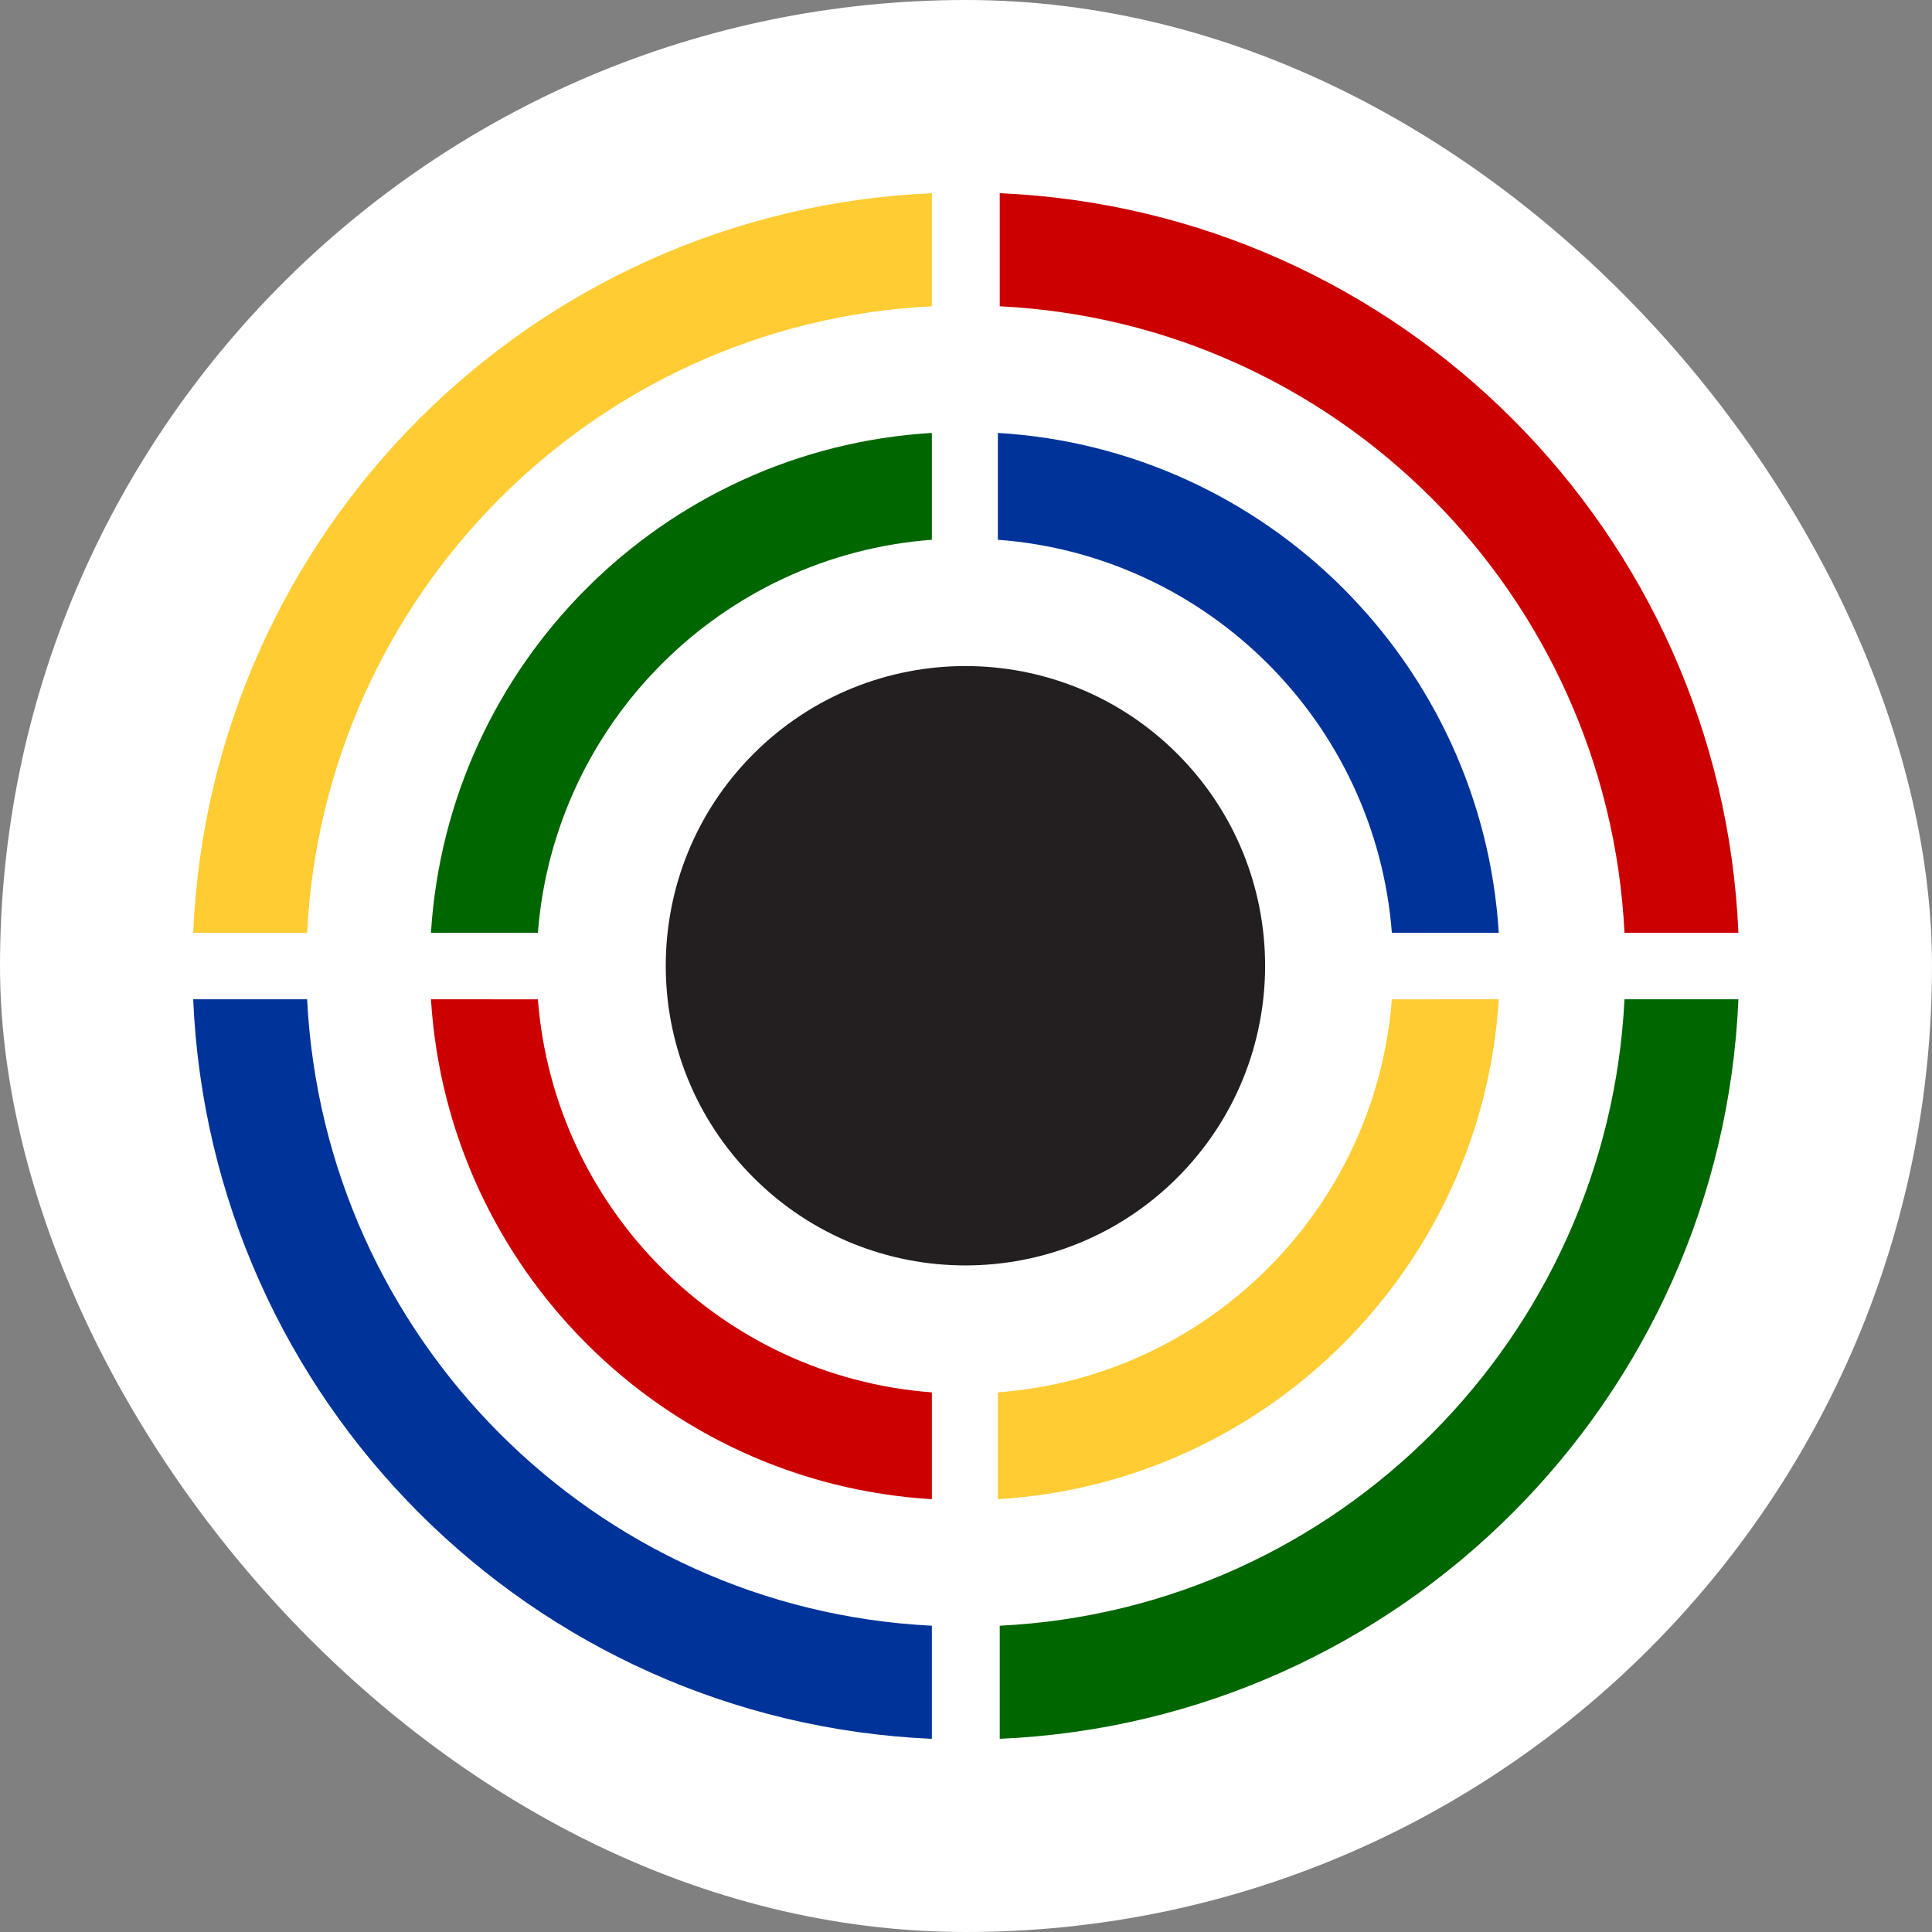
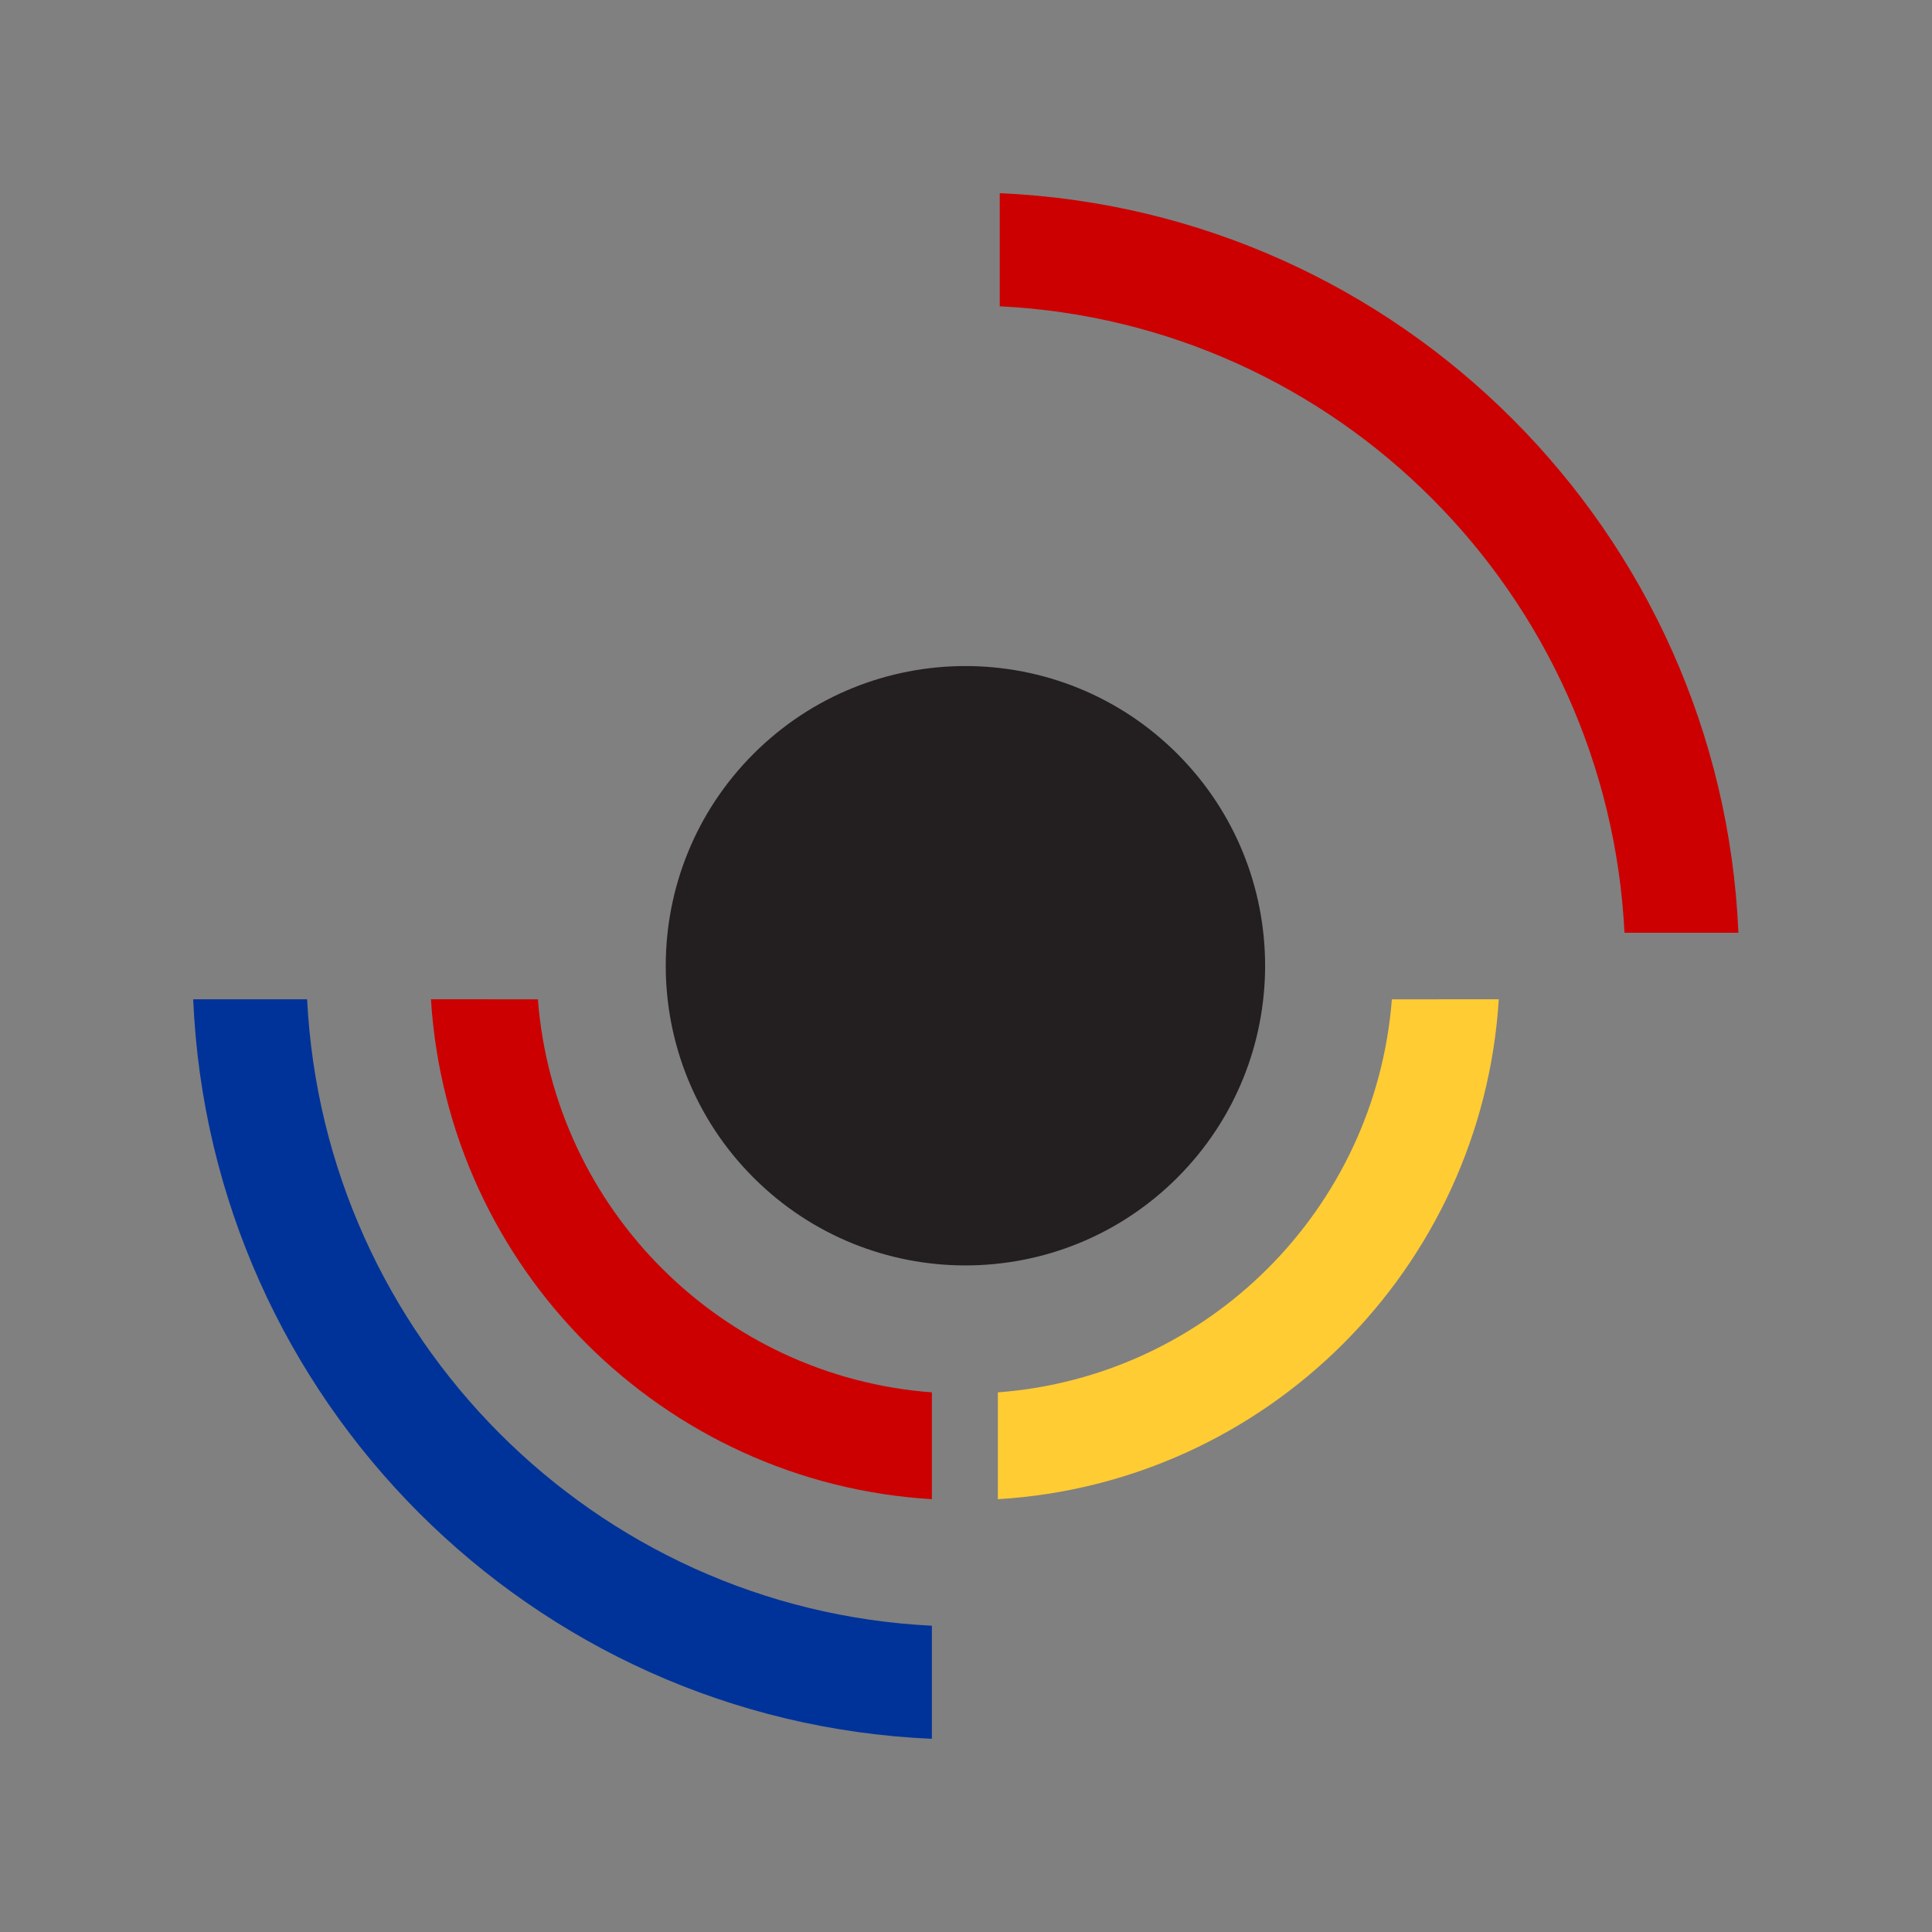
<svg xmlns="http://www.w3.org/2000/svg" version="1.1" width="1000" height="1000">
  <rect width="100%" height="100%" fill="#808080" stroke="none" />
  <g clip-path="url(#SvgjsClipPath1172)">
-     <rect width="1000" height="1000" fill="#ffffff" />
    <g transform="matrix(8.333,0,0,8.333,100,100)">
      <svg version="1.1" width="96" height="96">
        <svg width="96" height="96" viewBox="0 0 96 96" fill="none">
          <path d="M61.129 61.148C68.398 53.879 68.398 42.093 61.129 34.823C53.859 27.554 42.073 27.554 34.804 34.823C27.535 42.093 27.535 53.879 34.804 61.148C42.073 68.418 53.859 68.418 61.129 61.148Z" fill="#231F20" />
          <path fill-rule="evenodd" clip-rule="evenodd" d="M74.454 50.073C73.443 63.108 63.031 73.509 49.981 74.485V81.121C66.686 80.12 80.059 66.767 81.095 50.068L74.454 50.073Z" fill="#FFCC33" />
          <path fill-rule="evenodd" clip-rule="evenodd" d="M21.41 50.073C22.421 63.108 32.832 73.509 45.882 74.485V81.121C29.178 80.12 15.805 66.767 14.768 50.068L21.41 50.073Z" fill="#CC0000" />
-           <path fill-rule="evenodd" clip-rule="evenodd" d="M74.454 45.938C73.443 32.903 63.031 22.502 49.981 21.526V14.89C66.686 15.891 80.059 29.244 81.095 45.943L74.454 45.938Z" fill="#003399" />
-           <path fill-rule="evenodd" clip-rule="evenodd" d="M21.41 45.938C22.421 32.903 32.832 22.502 45.882 21.526V14.89C29.178 15.891 15.805 29.244 14.768 45.943L21.41 45.938Z" fill="#006600" />
-           <path fill-rule="evenodd" clip-rule="evenodd" d="M50.098 88.98V96.005C74.965 94.924 94.919 74.945 95.98 50.068H88.904C87.858 71.053 71.093 87.944 50.098 88.98Z" fill="#006600" />
          <path fill-rule="evenodd" clip-rule="evenodd" d="M45.882 88.98V96.005C21.015 94.924 1.061 74.945 0 50.068H7.076C8.127 71.053 24.892 87.944 45.882 88.98Z" fill="#003399" />
          <path fill-rule="evenodd" clip-rule="evenodd" d="M50.098 7.025V0C74.965 1.082 94.919 21.061 95.98 45.938H88.904C87.858 24.953 71.093 8.062 50.098 7.025Z" fill="#CC0000" />
-           <path fill-rule="evenodd" clip-rule="evenodd" d="M45.882 7.025V0C21.015 1.082 1.061 21.061 0 45.938H7.076C8.127 24.953 24.892 8.062 45.882 7.025Z" fill="#FFCC33" />
        </svg>
      </svg>
    </g>
  </g>
  <defs>
    <clipPath id="SvgjsClipPath1172">
      <rect width="1000" height="1000" x="0" y="0" rx="500" ry="500" />
    </clipPath>
  </defs>
</svg>